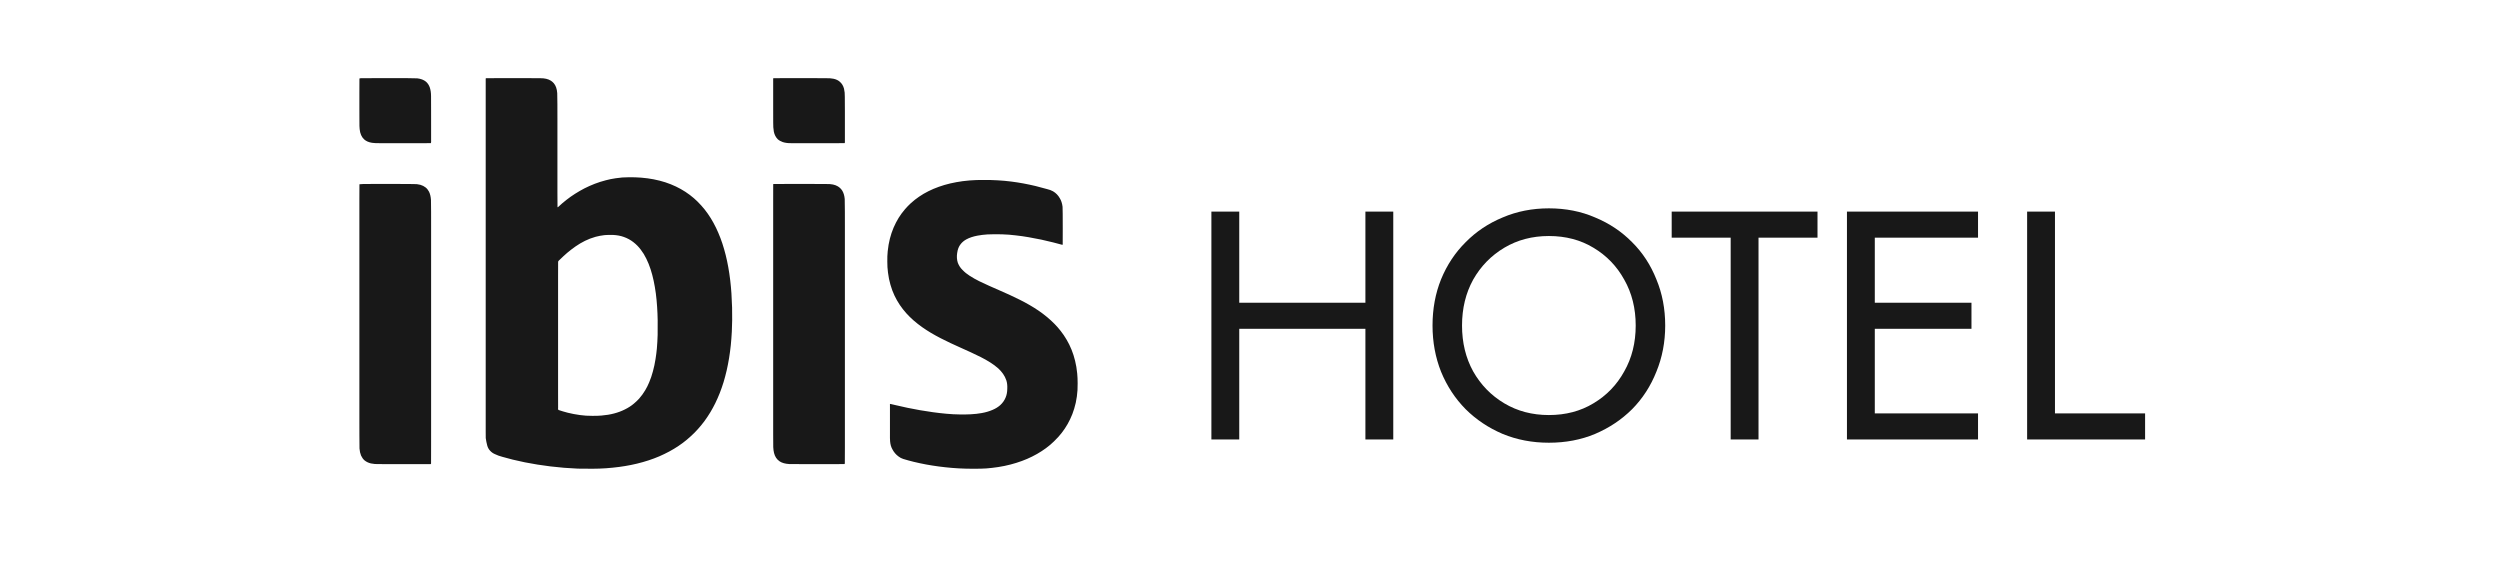
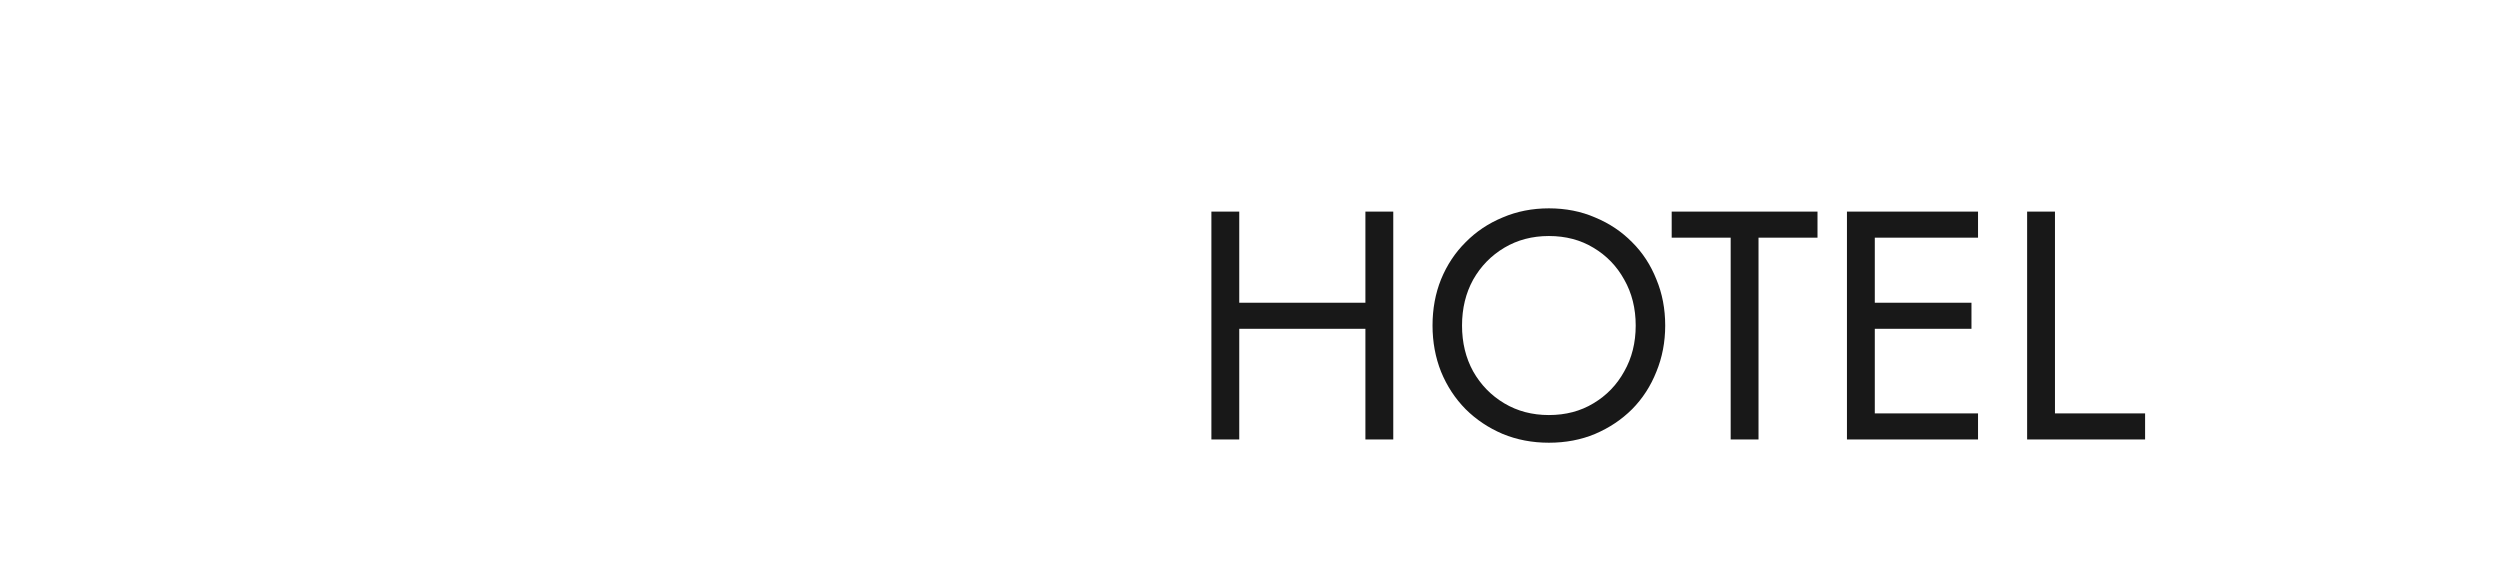
<svg xmlns="http://www.w3.org/2000/svg" width="160" height="36" viewBox="0 0 160 36" fill="none">
-   <path d="M23.004 5.023C23.002 5.335 23 5.648 23 5.962C23 6.276 23 6.59 23 6.905C23 7.219 23.001 7.533 23.003 7.846C23 7.997 23.005 8.135 23.017 8.26C23.044 8.549 23.14 8.769 23.304 8.919C23.43 9.035 23.6 9.108 23.812 9.14C23.959 9.16 24.122 9.168 24.299 9.163C24.615 9.165 24.931 9.166 25.247 9.166C25.564 9.166 25.88 9.166 26.197 9.166C26.513 9.166 26.829 9.166 27.145 9.165C27.292 9.166 27.436 9.164 27.578 9.159C27.593 9.115 27.597 9.057 27.591 8.984C27.591 8.669 27.591 8.355 27.591 8.041C27.591 7.726 27.591 7.412 27.59 7.098C27.59 6.784 27.589 6.47 27.587 6.158C27.587 5.944 27.56 5.756 27.506 5.595C27.452 5.444 27.371 5.322 27.263 5.228C27.121 5.111 26.935 5.04 26.704 5.014C26.496 5.004 26.286 5 26.075 5.002C25.758 5.001 25.442 5 25.126 5C24.809 5 24.493 5 24.177 5.001C23.86 5 23.544 5.002 23.227 5.005C23.137 4.997 23.062 5.003 23.004 5.023ZM31.085 5.019C31.085 5.333 31.085 5.647 31.085 5.962C31.085 6.276 31.085 6.59 31.085 6.905C31.085 7.219 31.085 7.533 31.085 7.847C31.085 8.162 31.085 8.476 31.085 8.79C31.085 9.104 31.085 9.419 31.085 9.733C31.085 10.047 31.085 10.361 31.085 10.676C31.085 10.99 31.085 11.304 31.085 11.619C31.085 11.933 31.085 12.247 31.085 12.561C31.085 12.876 31.085 13.19 31.085 13.504C31.085 13.819 31.085 14.133 31.085 14.447C31.085 14.761 31.085 15.076 31.085 15.39C31.085 15.704 31.085 16.018 31.085 16.333C31.085 16.647 31.085 16.961 31.085 17.276C31.085 17.59 31.085 17.904 31.085 18.218C31.085 18.533 31.085 18.847 31.085 19.161C31.085 19.475 31.085 19.79 31.085 20.104C31.085 20.418 31.085 20.733 31.085 21.047C31.085 21.361 31.085 21.675 31.085 21.99C31.085 22.304 31.085 22.618 31.085 22.932C31.085 23.247 31.085 23.561 31.085 23.875C31.085 24.189 31.085 24.504 31.085 24.818C31.085 25.132 31.085 25.447 31.085 25.761C31.085 26.075 31.085 26.389 31.085 26.704C31.085 27.018 31.085 27.332 31.085 27.646C31.084 27.793 31.084 27.924 31.088 28.038C31.095 28.156 31.158 28.413 31.187 28.529C31.225 28.653 31.282 28.756 31.36 28.839C31.443 28.933 31.546 29.008 31.668 29.061C31.816 29.134 31.978 29.192 32.154 29.238C32.371 29.3 32.594 29.36 32.821 29.417C33.078 29.48 33.335 29.537 33.593 29.589C33.864 29.643 34.131 29.691 34.397 29.733C34.678 29.777 34.955 29.816 35.23 29.85C35.514 29.884 35.803 29.913 36.098 29.938C36.392 29.961 36.685 29.979 36.977 29.992C37.294 29.999 37.611 30.002 37.927 29.999C38.214 29.998 38.498 29.988 38.778 29.969C39.063 29.949 39.347 29.92 39.63 29.883C39.887 29.848 40.138 29.807 40.382 29.758C40.645 29.705 40.898 29.644 41.142 29.574C41.392 29.504 41.63 29.426 41.857 29.34C42.087 29.255 42.309 29.159 42.522 29.054C42.734 28.953 42.939 28.842 43.138 28.722C43.335 28.603 43.521 28.478 43.696 28.348C43.884 28.206 44.058 28.062 44.218 27.913C44.375 27.771 44.524 27.621 44.665 27.463C44.815 27.297 44.957 27.123 45.091 26.942C45.223 26.761 45.349 26.572 45.469 26.373C45.577 26.192 45.679 26.004 45.776 25.809C45.879 25.598 45.975 25.381 46.064 25.157C46.153 24.928 46.235 24.693 46.31 24.452C46.381 24.214 46.447 23.964 46.508 23.704C46.565 23.454 46.616 23.19 46.662 22.913C46.705 22.649 46.741 22.372 46.772 22.083C46.8 21.794 46.822 21.504 46.837 21.215C46.849 20.959 46.856 20.717 46.859 20.489C46.861 20.212 46.859 19.945 46.854 19.689C46.846 19.379 46.832 19.076 46.812 18.779C46.792 18.486 46.766 18.202 46.733 17.927C46.698 17.637 46.657 17.362 46.61 17.101C46.562 16.832 46.506 16.572 46.444 16.321C46.381 16.07 46.31 15.825 46.232 15.586C46.155 15.352 46.068 15.124 45.973 14.903C45.88 14.684 45.777 14.472 45.663 14.264C45.554 14.064 45.434 13.87 45.303 13.683C45.174 13.497 45.035 13.322 44.886 13.158C44.736 12.989 44.576 12.832 44.408 12.685C44.241 12.541 44.061 12.405 43.867 12.278C43.679 12.155 43.477 12.042 43.26 11.938C43.05 11.837 42.824 11.748 42.583 11.668C42.351 11.593 42.097 11.528 41.821 11.474C41.579 11.427 41.319 11.393 41.041 11.37C40.801 11.351 40.55 11.342 40.288 11.343C39.97 11.342 39.676 11.364 39.407 11.408C39.186 11.44 38.977 11.482 38.78 11.535C38.528 11.6 38.287 11.676 38.06 11.764C37.833 11.852 37.615 11.95 37.407 12.055C37.199 12.163 36.998 12.279 36.804 12.402C36.612 12.524 36.427 12.654 36.251 12.793C36.075 12.929 35.903 13.077 35.736 13.235C35.719 13.26 35.7 13.268 35.681 13.258C35.676 12.947 35.674 12.634 35.675 12.32C35.674 12.005 35.674 11.691 35.675 11.377C35.675 11.063 35.675 10.748 35.675 10.434C35.675 10.12 35.675 9.805 35.675 9.491C35.675 9.177 35.675 8.863 35.675 8.548C35.675 8.234 35.675 7.92 35.675 7.606C35.675 7.291 35.674 6.977 35.673 6.663C35.673 6.409 35.669 6.175 35.663 5.96C35.643 5.685 35.569 5.473 35.442 5.326C35.389 5.265 35.328 5.212 35.26 5.167C35.088 5.056 34.858 5.002 34.568 5.005C34.252 5.003 33.935 5.001 33.619 5.001C33.303 5 32.986 5 32.67 5C32.354 5 32.037 5 31.721 5.002C31.518 5.003 31.315 5.004 31.112 5.006C31.089 5.013 31.08 5.017 31.085 5.019ZM49.483 5.019C49.483 5.333 49.483 5.647 49.483 5.962C49.483 6.276 49.483 6.59 49.483 6.905C49.483 7.219 49.483 7.532 49.485 7.844C49.48 8.052 49.494 8.246 49.526 8.426C49.566 8.622 49.649 8.784 49.777 8.911C49.859 8.986 49.965 9.046 50.095 9.092C50.247 9.142 50.425 9.166 50.63 9.163C50.947 9.165 51.263 9.166 51.58 9.166C51.896 9.166 52.212 9.166 52.529 9.166C52.845 9.166 53.161 9.166 53.477 9.165C53.672 9.165 53.865 9.163 54.057 9.159C54.075 9.131 54.081 9.089 54.073 9.032C54.073 8.718 54.073 8.403 54.073 8.089C54.073 7.775 54.073 7.461 54.073 7.146C54.073 6.832 54.071 6.518 54.068 6.203C54.072 6.01 54.055 5.834 54.017 5.676C53.968 5.489 53.876 5.339 53.742 5.227C53.646 5.142 53.519 5.08 53.359 5.043C53.225 5.014 53.062 5.001 52.869 5.005C52.553 5.002 52.236 5.001 51.92 5.001C51.604 5 51.287 5 50.971 5C50.655 5 50.338 5 50.022 5.002C49.852 5.003 49.681 5.004 49.511 5.005C49.487 5.012 49.478 5.017 49.483 5.019ZM62.494 11.523C62.189 11.534 61.897 11.558 61.618 11.594C61.339 11.632 61.071 11.68 60.815 11.74C60.561 11.8 60.316 11.871 60.082 11.956C59.85 12.038 59.629 12.132 59.42 12.237C59.206 12.343 59.007 12.46 58.823 12.587C58.633 12.715 58.456 12.855 58.292 13.006C58.158 13.128 58.031 13.26 57.911 13.401C57.766 13.57 57.633 13.751 57.513 13.943C57.391 14.142 57.284 14.35 57.19 14.568C57.096 14.79 57.016 15.024 56.953 15.272C56.888 15.525 56.842 15.795 56.813 16.082C56.791 16.293 56.783 16.515 56.788 16.746C56.786 16.978 56.8 17.211 56.831 17.445C56.864 17.719 56.917 17.978 56.988 18.221C57.057 18.467 57.143 18.699 57.248 18.919C57.344 19.121 57.458 19.322 57.591 19.521C57.714 19.702 57.851 19.877 58.001 20.046C58.151 20.212 58.31 20.368 58.477 20.514C58.65 20.663 58.826 20.801 59.006 20.93C59.194 21.062 59.386 21.186 59.582 21.304C59.783 21.422 59.986 21.535 60.19 21.64C60.398 21.747 60.611 21.852 60.83 21.955C61.039 22.054 61.255 22.153 61.48 22.252C61.693 22.349 61.91 22.448 62.13 22.546C62.344 22.645 62.558 22.748 62.771 22.854C62.978 22.958 63.179 23.072 63.376 23.196C63.555 23.307 63.727 23.436 63.894 23.583C64.001 23.681 64.102 23.796 64.196 23.927C64.283 24.049 64.352 24.187 64.406 24.343C64.454 24.491 64.475 24.665 64.466 24.866C64.465 25.087 64.429 25.281 64.357 25.447C64.282 25.628 64.168 25.789 64.015 25.929C63.879 26.049 63.718 26.149 63.531 26.229C63.323 26.32 63.087 26.39 62.823 26.437C62.607 26.476 62.37 26.502 62.113 26.515C61.896 26.525 61.679 26.529 61.461 26.526C61.139 26.522 60.839 26.506 60.56 26.479C60.263 26.452 59.979 26.419 59.706 26.381C59.428 26.342 59.153 26.299 58.883 26.253C58.619 26.207 58.35 26.156 58.077 26.099C57.822 26.047 57.57 25.991 57.323 25.93C57.199 25.898 57.086 25.871 56.982 25.851C56.954 25.851 56.945 25.878 56.957 25.93C56.957 26.244 56.957 26.559 56.957 26.873C56.957 27.188 56.957 27.501 56.957 27.813C56.953 27.969 56.957 28.116 56.967 28.253C56.984 28.448 57.031 28.612 57.108 28.746C57.205 28.936 57.338 29.093 57.508 29.216C57.594 29.284 57.694 29.336 57.808 29.373C58.028 29.44 58.251 29.501 58.479 29.557C58.729 29.617 58.992 29.674 59.268 29.726C59.524 29.773 59.794 29.816 60.078 29.854C60.358 29.891 60.642 29.922 60.928 29.946C61.228 29.971 61.528 29.987 61.828 29.994C62.142 30.002 62.458 30.002 62.774 29.995C63.006 29.991 63.242 29.974 63.481 29.945C63.757 29.915 64.026 29.873 64.287 29.819C64.555 29.763 64.806 29.698 65.041 29.624C65.284 29.549 65.517 29.463 65.74 29.367C65.955 29.274 66.165 29.169 66.372 29.052C66.573 28.937 66.761 28.815 66.937 28.686C67.127 28.547 67.3 28.4 67.455 28.248C67.549 28.158 67.643 28.062 67.734 27.961C67.88 27.8 68.017 27.624 68.145 27.433C68.272 27.245 68.386 27.043 68.488 26.83C68.59 26.619 68.678 26.392 68.75 26.151C68.826 25.908 68.882 25.65 68.919 25.376C68.957 25.115 68.974 24.832 68.969 24.527C68.969 24.304 68.96 24.095 68.941 23.9C68.913 23.613 68.869 23.345 68.807 23.096C68.745 22.839 68.668 22.599 68.578 22.378C68.486 22.151 68.382 21.94 68.266 21.745C68.15 21.544 68.023 21.357 67.884 21.181C67.764 21.027 67.636 20.88 67.499 20.74C67.343 20.581 67.179 20.43 67.007 20.288C66.833 20.143 66.654 20.009 66.47 19.883C66.278 19.753 66.084 19.631 65.885 19.517C65.686 19.401 65.48 19.291 65.267 19.185C65.06 19.079 64.847 18.977 64.628 18.878C64.414 18.779 64.195 18.681 63.971 18.585C63.756 18.492 63.537 18.396 63.312 18.295C63.096 18.2 62.883 18.1 62.672 17.997C62.457 17.89 62.255 17.776 62.066 17.655C61.891 17.545 61.734 17.417 61.597 17.272C61.469 17.15 61.37 16.998 61.3 16.816C61.238 16.626 61.224 16.418 61.259 16.191C61.29 15.956 61.365 15.766 61.485 15.621C61.578 15.501 61.7 15.4 61.849 15.318C62.045 15.212 62.279 15.134 62.554 15.082C62.755 15.044 62.97 15.017 63.196 15.003C63.504 14.989 63.818 14.988 64.137 14.997C64.435 15.006 64.728 15.028 65.016 15.065C65.296 15.096 65.572 15.135 65.841 15.183C66.11 15.228 66.378 15.279 66.644 15.336C66.9 15.391 67.152 15.45 67.402 15.514C67.595 15.563 67.781 15.612 67.962 15.662C68.011 15.675 68.028 15.648 68.013 15.58C68.015 15.268 68.016 14.955 68.016 14.64C68.016 14.326 68.016 14.012 68.013 13.698C68.014 13.531 68.011 13.376 68.004 13.233C67.977 13.012 67.916 12.828 67.823 12.68C67.719 12.496 67.575 12.35 67.393 12.243C67.282 12.181 67.158 12.135 67.021 12.104C66.772 12.033 66.523 11.966 66.275 11.905C66.014 11.843 65.752 11.788 65.491 11.739C65.236 11.692 64.975 11.652 64.709 11.618C64.427 11.582 64.138 11.556 63.844 11.54C63.554 11.523 63.262 11.516 62.969 11.518C62.804 11.517 62.646 11.519 62.494 11.523ZM23.004 11.793C23.001 12.104 23 12.416 23 12.731C23 13.045 23 13.359 23 13.674C23 13.988 23 14.302 23 14.616C23 14.931 23 15.245 23 15.559C23 15.873 23 16.188 23 16.502C23 16.816 23 17.131 23 17.445C23 17.759 23 18.073 23 18.387C23 18.702 23 19.016 23 19.33C23 19.645 23 19.959 23 20.273C23 20.587 23 20.902 23 21.216C23 21.53 23 21.845 23 22.159C23 22.473 23 22.787 23 23.102C23 23.416 23 23.73 23 24.044C23 24.359 23 24.673 23 24.987C23 25.302 23 25.616 23 25.93C23 26.244 23 26.559 23 26.873C23 27.187 23 27.501 23.001 27.816C23.001 28.114 23.003 28.41 23.008 28.706C23.02 28.872 23.053 29.022 23.107 29.154C23.166 29.282 23.239 29.384 23.325 29.46C23.442 29.557 23.581 29.623 23.741 29.66C23.899 29.694 24.07 29.708 24.253 29.702C24.567 29.703 24.882 29.704 25.199 29.704C25.515 29.704 25.831 29.704 26.148 29.704C26.464 29.704 26.78 29.704 27.097 29.704C27.251 29.704 27.405 29.704 27.559 29.704C27.588 29.691 27.598 29.649 27.588 29.578C27.59 29.265 27.59 28.952 27.59 28.638C27.591 28.323 27.591 28.009 27.591 27.695C27.591 27.381 27.591 27.066 27.591 26.752C27.591 26.438 27.591 26.123 27.591 25.809C27.591 25.495 27.591 25.181 27.591 24.866C27.591 24.552 27.591 24.238 27.591 23.924C27.591 23.609 27.591 23.295 27.591 22.981C27.591 22.666 27.591 22.352 27.591 22.038C27.591 21.724 27.591 21.409 27.591 21.095C27.591 20.781 27.591 20.467 27.591 20.152C27.591 19.838 27.591 19.524 27.591 19.209C27.591 18.895 27.591 18.581 27.591 18.267C27.591 17.952 27.591 17.638 27.591 17.324C27.591 17.01 27.591 16.695 27.591 16.381C27.591 16.067 27.591 15.752 27.591 15.438C27.591 15.124 27.591 14.81 27.591 14.495C27.591 14.181 27.591 13.867 27.59 13.553C27.59 13.292 27.588 13.038 27.582 12.791C27.569 12.586 27.527 12.411 27.457 12.268C27.399 12.158 27.327 12.067 27.239 11.997C27.145 11.922 27.032 11.865 26.901 11.827C26.768 11.79 26.615 11.774 26.44 11.779C26.123 11.775 25.807 11.773 25.491 11.773C25.174 11.773 24.858 11.773 24.542 11.773C24.225 11.772 23.909 11.773 23.592 11.774C23.38 11.768 23.183 11.774 23.004 11.793ZM49.485 11.788C49.484 12.102 49.483 12.416 49.483 12.731C49.483 13.045 49.483 13.359 49.483 13.674C49.483 13.988 49.483 14.302 49.483 14.616C49.483 14.931 49.483 15.245 49.483 15.559C49.483 15.873 49.483 16.188 49.483 16.502C49.483 16.816 49.483 17.131 49.483 17.445C49.483 17.759 49.483 18.073 49.483 18.387C49.483 18.702 49.483 19.016 49.483 19.33C49.483 19.645 49.483 19.959 49.483 20.273C49.483 20.587 49.483 20.902 49.483 21.216C49.483 21.53 49.483 21.845 49.483 22.159C49.483 22.473 49.483 22.787 49.483 23.102C49.483 23.416 49.483 23.73 49.483 24.044C49.483 24.359 49.483 24.673 49.483 24.987C49.483 25.302 49.483 25.616 49.483 25.93C49.483 26.244 49.483 26.559 49.483 26.873C49.483 27.187 49.483 27.501 49.483 27.815C49.483 28.096 49.484 28.364 49.488 28.618C49.495 28.756 49.511 28.879 49.537 28.987C49.595 29.224 49.715 29.404 49.896 29.526C50.047 29.626 50.251 29.684 50.509 29.699C50.798 29.703 51.106 29.705 51.433 29.704C51.75 29.704 52.066 29.704 52.383 29.704C52.699 29.704 53.015 29.704 53.331 29.704C53.578 29.705 53.816 29.704 54.047 29.701C54.07 29.679 54.078 29.639 54.069 29.58C54.072 29.266 54.073 28.952 54.073 28.638C54.073 28.323 54.073 28.009 54.073 27.695C54.073 27.381 54.073 27.066 54.073 26.752C54.073 26.438 54.073 26.123 54.073 25.809C54.073 25.495 54.073 25.181 54.073 24.866C54.073 24.552 54.073 24.238 54.073 23.924C54.073 23.609 54.073 23.295 54.073 22.981C54.073 22.666 54.073 22.352 54.073 22.038C54.073 21.724 54.073 21.409 54.073 21.095C54.073 20.781 54.073 20.467 54.073 20.152C54.073 19.838 54.073 19.524 54.073 19.209C54.073 18.895 54.073 18.581 54.073 18.267C54.073 17.952 54.073 17.638 54.073 17.324C54.073 17.01 54.073 16.695 54.073 16.381C54.073 16.067 54.073 15.752 54.073 15.438C54.073 15.124 54.073 14.81 54.073 14.495C54.074 14.181 54.074 13.867 54.072 13.553C54.072 13.279 54.069 13.006 54.062 12.735C54.045 12.533 53.995 12.36 53.913 12.216C53.837 12.093 53.739 11.996 53.618 11.925C53.443 11.82 53.209 11.77 52.916 11.778C52.601 11.774 52.285 11.773 51.969 11.773C51.653 11.773 51.336 11.773 51.02 11.773C50.703 11.772 50.387 11.773 50.071 11.774C49.884 11.774 49.697 11.776 49.511 11.778C49.487 11.786 49.478 11.789 49.485 11.788ZM38.686 15.048C38.87 15.033 39.054 15.029 39.239 15.036C39.497 15.049 39.726 15.092 39.925 15.165C40.151 15.245 40.354 15.356 40.534 15.496C40.712 15.633 40.869 15.791 41.004 15.971C41.143 16.15 41.263 16.344 41.363 16.553C41.469 16.768 41.56 16.992 41.636 17.227C41.714 17.465 41.78 17.714 41.835 17.974C41.89 18.236 41.936 18.503 41.973 18.777C42.009 19.056 42.037 19.346 42.056 19.646C42.074 19.92 42.086 20.202 42.091 20.494C42.095 20.806 42.094 21.119 42.089 21.432C42.08 21.727 42.064 22.021 42.039 22.312C42.017 22.543 41.988 22.765 41.954 22.979C41.911 23.253 41.856 23.513 41.789 23.757C41.723 24.008 41.643 24.243 41.55 24.463C41.477 24.641 41.393 24.809 41.299 24.967C41.184 25.162 41.051 25.345 40.902 25.515C40.798 25.627 40.686 25.733 40.566 25.834C40.396 25.977 40.204 26.1 39.99 26.205C39.783 26.31 39.553 26.396 39.302 26.462C39.053 26.528 38.782 26.573 38.487 26.596C38.304 26.611 38.109 26.618 37.902 26.614C37.631 26.616 37.371 26.599 37.123 26.564C36.852 26.527 36.589 26.477 36.333 26.414C36.129 26.361 35.938 26.304 35.759 26.244C35.718 26.221 35.704 26.18 35.719 26.123C35.718 25.809 35.717 25.495 35.717 25.181C35.717 24.866 35.717 24.552 35.717 24.238C35.717 23.924 35.717 23.609 35.717 23.295C35.717 22.981 35.717 22.666 35.717 22.352C35.717 22.038 35.717 21.724 35.717 21.409C35.717 21.095 35.717 20.781 35.717 20.467C35.717 20.152 35.717 19.838 35.717 19.524C35.717 19.209 35.717 18.895 35.717 18.581C35.717 18.267 35.717 17.952 35.717 17.638C35.718 17.34 35.719 17.042 35.72 16.744C35.742 16.697 35.773 16.661 35.81 16.635C35.97 16.477 36.134 16.326 36.3 16.182C36.475 16.035 36.653 15.898 36.835 15.771C37.019 15.642 37.22 15.523 37.439 15.414C37.64 15.313 37.866 15.227 38.118 15.155C38.297 15.107 38.486 15.072 38.686 15.048Z" fill="#181818" />
  <path d="M78.515 21.042V19.376H88.582V21.042H78.515ZM87.386 13.542H89.169V28.126H87.386V13.542ZM77.529 13.542H79.312V28.126H77.529V13.542ZM93.57 20.834C93.57 21.931 93.808 22.91 94.283 23.771C94.772 24.633 95.436 25.313 96.275 25.813C97.114 26.313 98.065 26.563 99.128 26.563C100.204 26.563 101.155 26.313 101.98 25.813C102.819 25.313 103.476 24.633 103.951 23.771C104.441 22.91 104.685 21.931 104.685 20.834C104.685 19.737 104.441 18.758 103.951 17.896C103.476 17.035 102.819 16.355 101.98 15.855C101.155 15.355 100.204 15.105 99.128 15.105C98.065 15.105 97.114 15.355 96.275 15.855C95.436 16.355 94.772 17.035 94.283 17.896C93.808 18.758 93.57 19.737 93.57 20.834ZM91.682 20.834C91.682 19.765 91.864 18.778 92.228 17.876C92.605 16.959 93.129 16.167 93.801 15.501C94.472 14.82 95.262 14.292 96.171 13.917C97.079 13.528 98.065 13.334 99.128 13.334C100.204 13.334 101.19 13.528 102.085 13.917C102.994 14.292 103.784 14.82 104.455 15.501C105.126 16.167 105.643 16.959 106.007 17.876C106.384 18.778 106.573 19.765 106.573 20.834C106.573 21.89 106.384 22.876 106.007 23.792C105.643 24.709 105.126 25.508 104.455 26.188C103.784 26.855 102.994 27.383 102.085 27.771C101.19 28.146 100.204 28.334 99.128 28.334C98.065 28.334 97.079 28.146 96.171 27.771C95.262 27.383 94.472 26.855 93.801 26.188C93.129 25.508 92.605 24.709 92.228 23.792C91.864 22.876 91.682 21.89 91.682 20.834ZM106.988 15.209V13.542H116.32V15.209H112.545V28.126H110.763V15.209H106.988ZM119.19 28.126V26.459H126.594V28.126H119.19ZM119.19 15.209V13.542H126.594V15.209H119.19ZM119.19 21.042V19.376H126.174V21.042H119.19ZM118.205 13.542H119.987V28.126H118.205V13.542ZM129.736 13.542H131.518V26.459H137.286V28.126H129.736V13.542Z" fill="#181818" />
</svg>